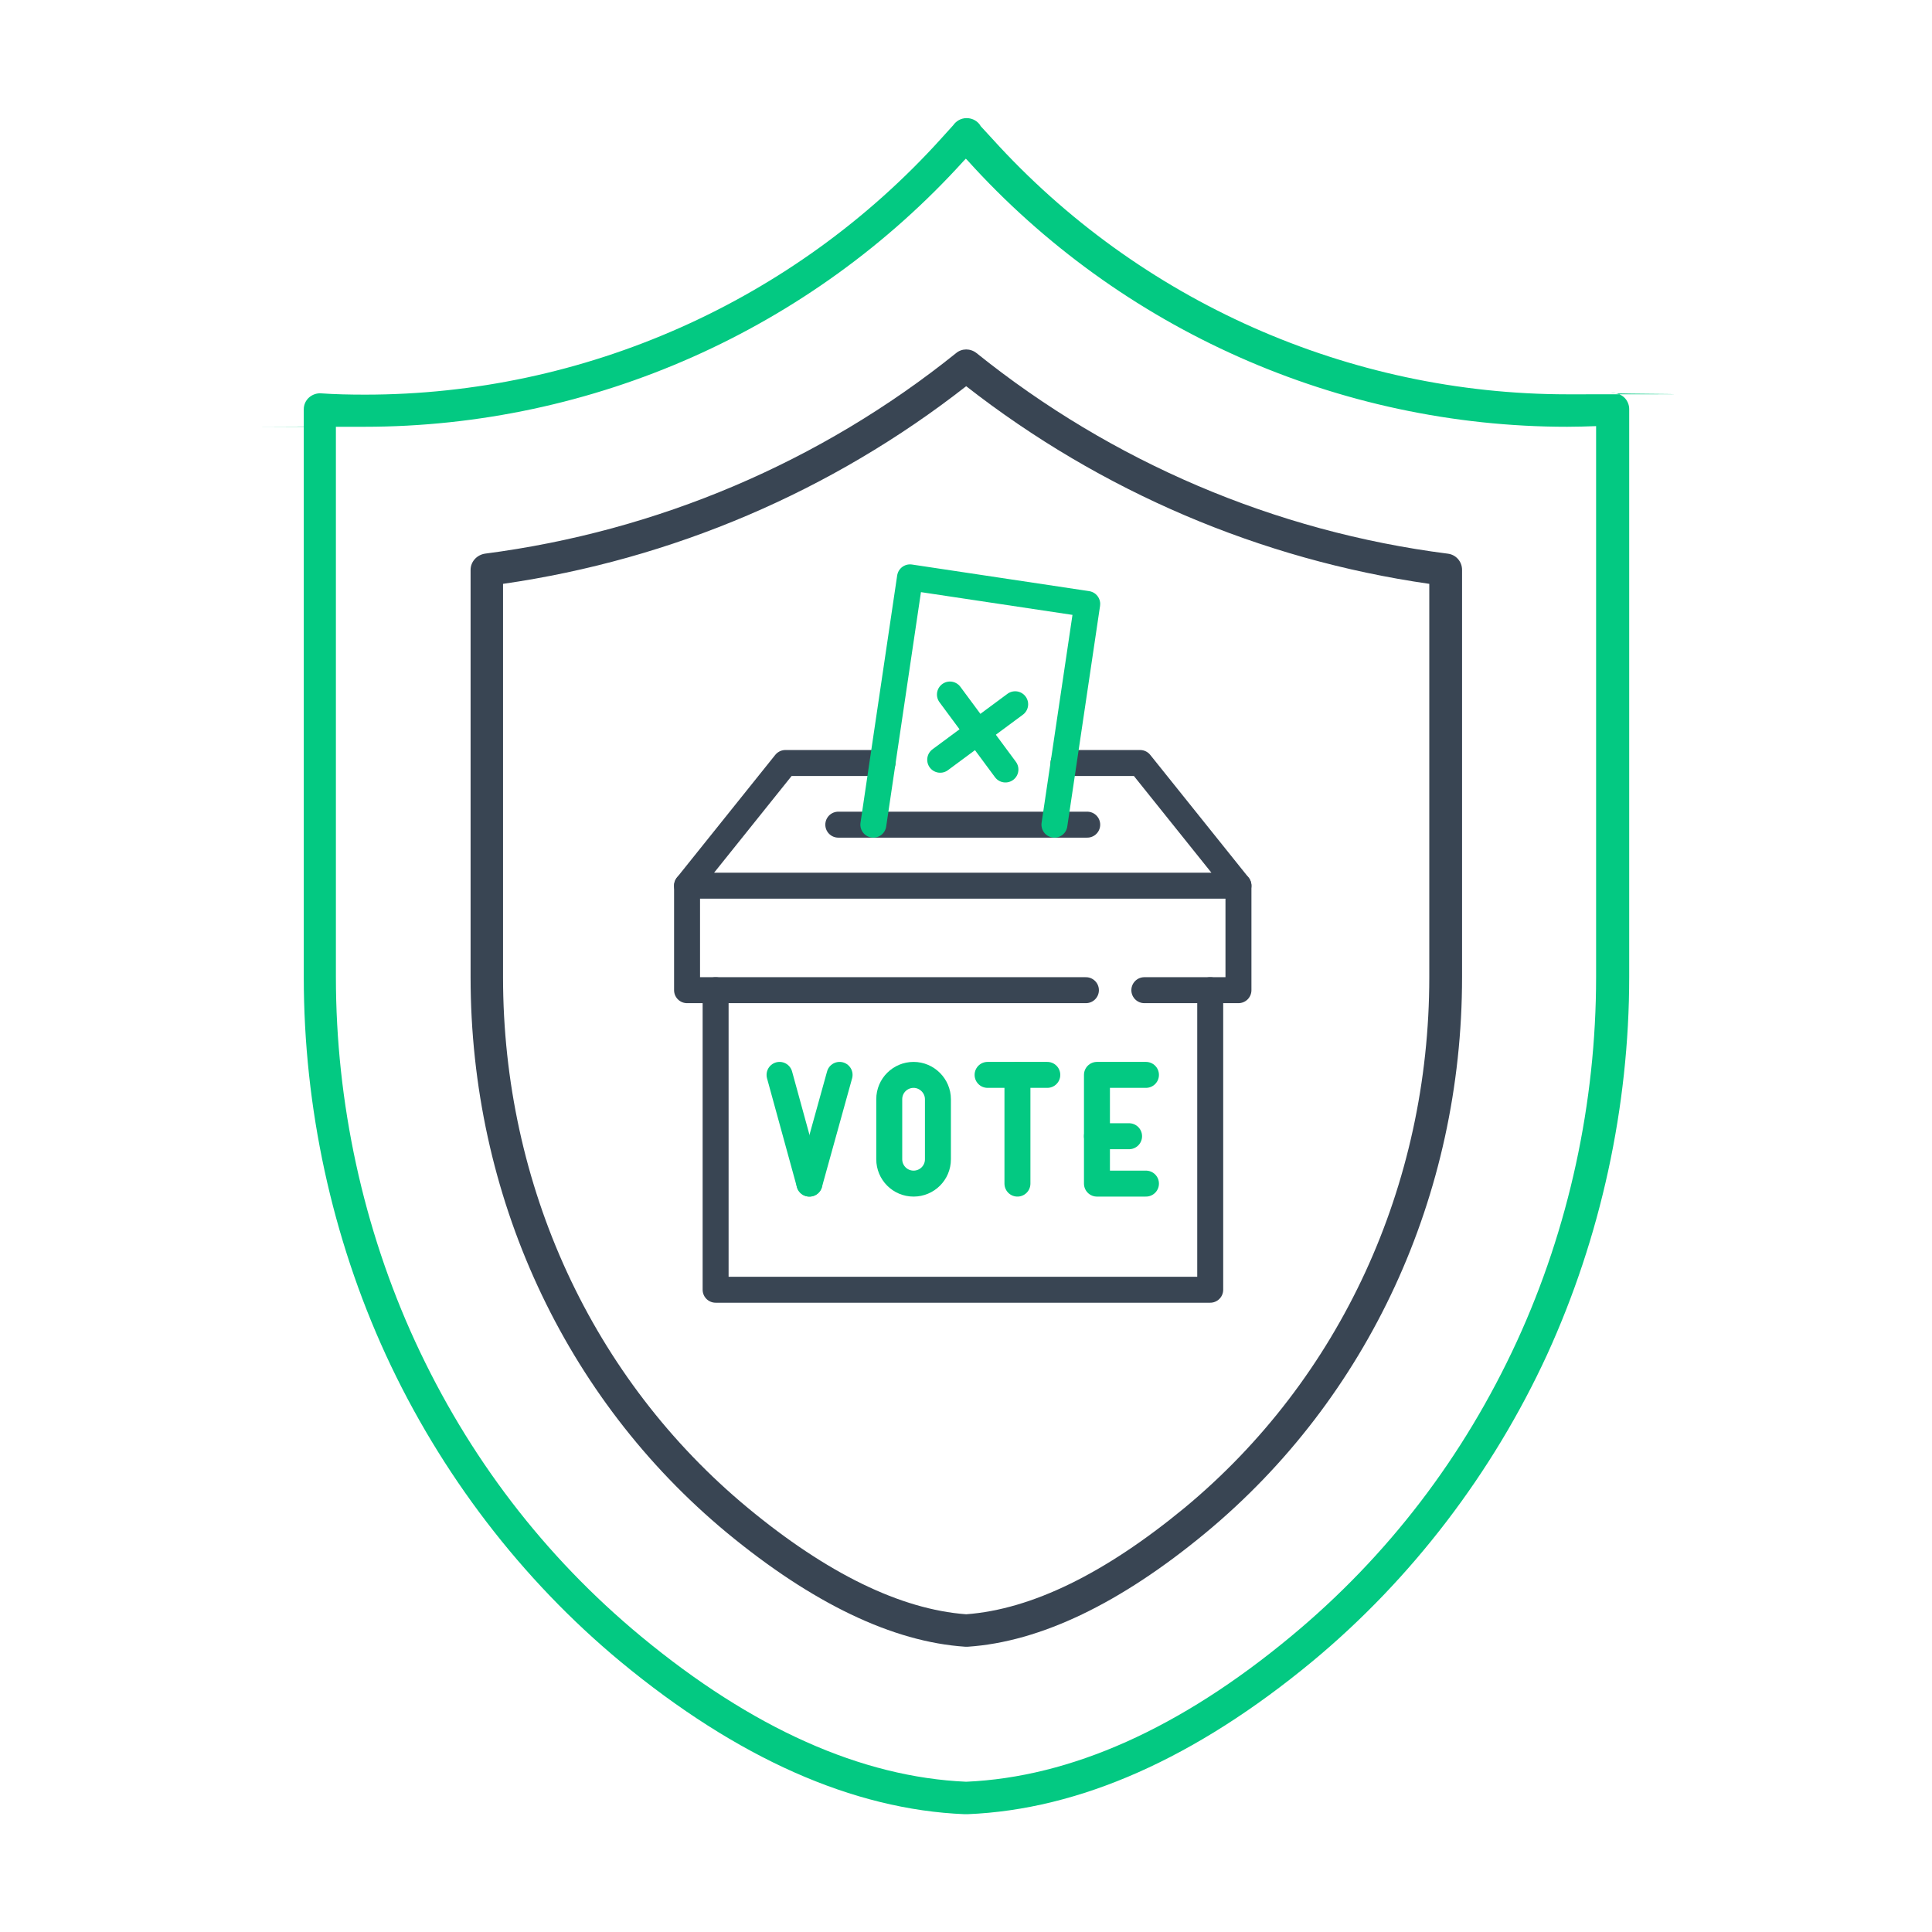
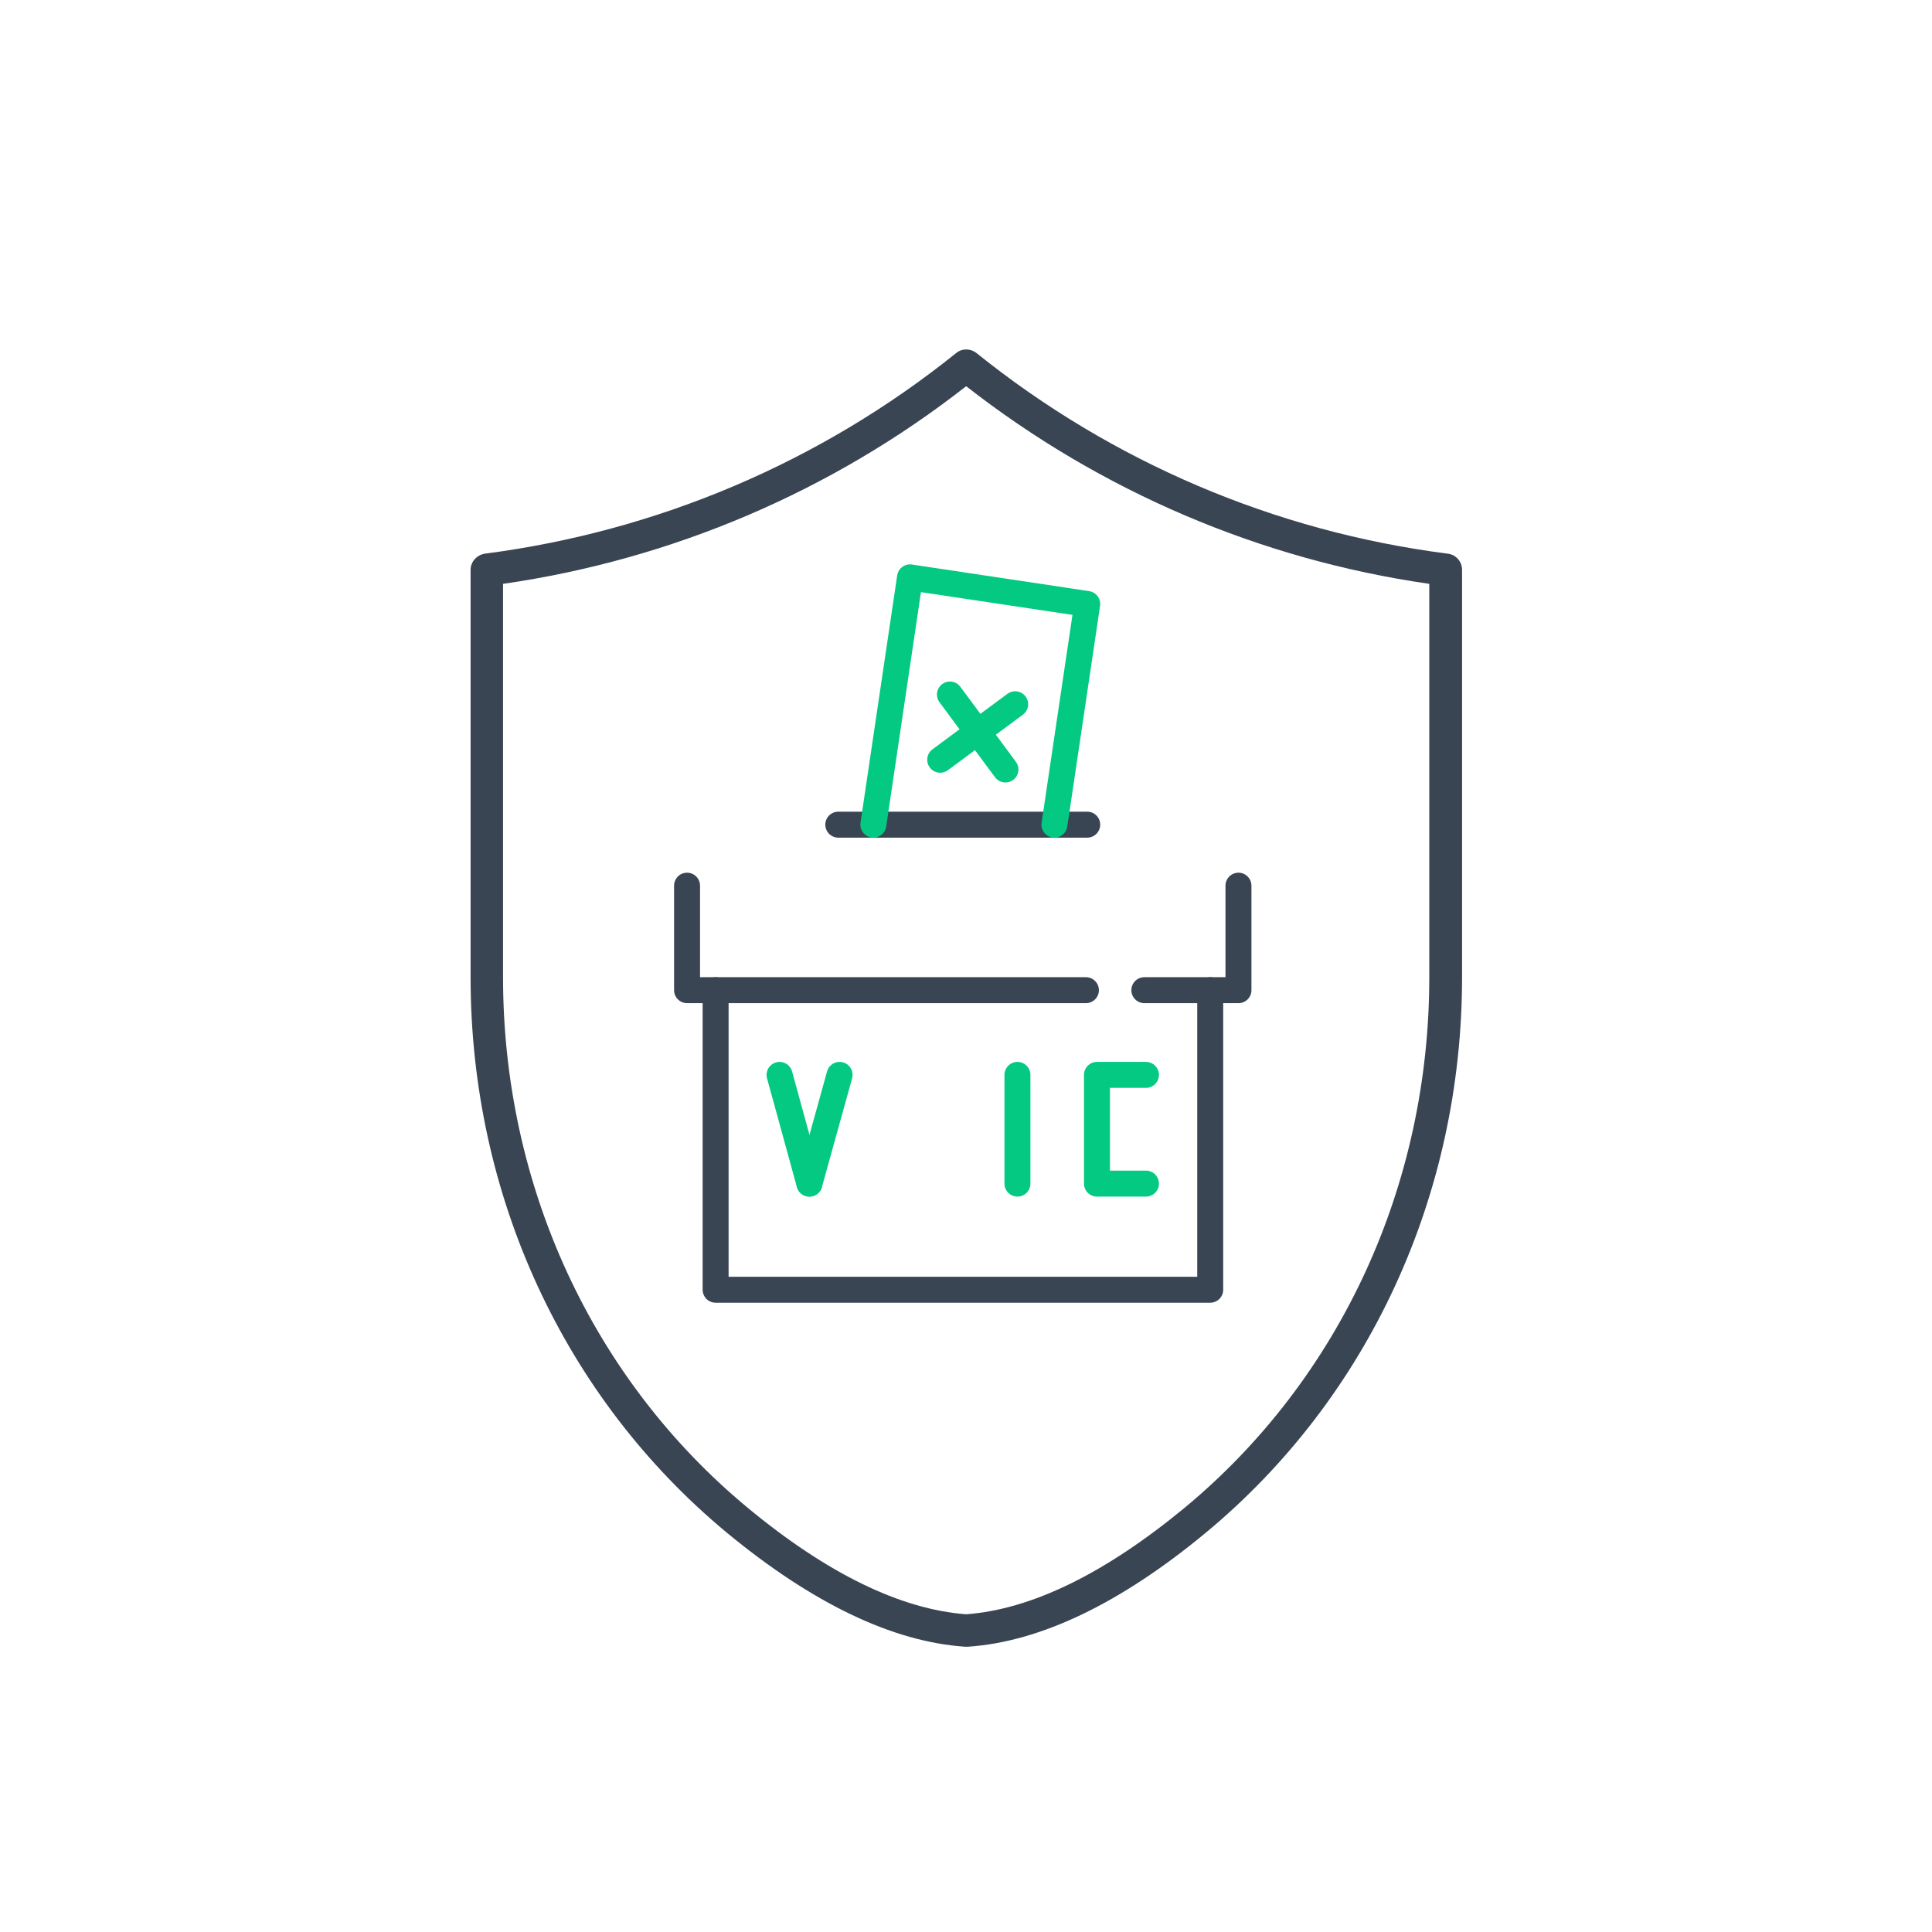
<svg xmlns="http://www.w3.org/2000/svg" id="Layer_1" version="1.1" viewBox="0 0 595.3 595.3">
  <defs>
    <style>
      .st0, .st1, .st2 {
        fill: none;
      }

      .st1 {
        stroke: #03c982;
      }

      .st1, .st2 {
        stroke-linecap: round;
        stroke-linejoin: round;
        stroke-width: 8px;
      }

      .st3 {
        fill: #03c982;
      }

      .st4 {
        fill: #394553;
      }

      .st2 {
        stroke: #394553;
      }
    </style>
  </defs>
  <rect class="st0" y="0" width="595.3" height="595.3" />
  <g>
-     <path class="st1" d="M281.5,364.7c-4.2,0-7.5-3.4-7.5-7.5v-18.5c0-4.2,3.4-7.5,7.5-7.5s7.5,3.4,7.5,7.5v18.5c0,4.2-3.4,7.5-7.5,7.5Z" />
    <polyline class="st1" points="353.1 364.7 338 364.7 338 331.2 353.1 331.2" />
-     <line class="st1" x1="338" y1="350.1" x2="347.9" y2="350.1" />
    <line class="st1" x1="313.5" y1="364.7" x2="313.5" y2="331.2" />
-     <line class="st1" x1="304.3" y1="331.2" x2="322.7" y2="331.2" />
    <line class="st1" x1="240.2" y1="331.2" x2="249.4" y2="364.7" />
    <line class="st1" x1="258.7" y1="331.2" x2="249.4" y2="364.7" />
    <polyline class="st2" points="220.5 305.1 220.5 397.4 372.9 397.4 372.9 305.1" />
    <polyline class="st2" points="211.7 272.9 211.7 305.1 334.6 305.1" />
    <polyline class="st2" points="381.6 272.9 381.6 305.1 352.6 305.1" />
-     <polyline class="st2" points="271.9 235.1 242 235.1 211.7 272.9 381.6 272.9 351.3 235.1 327.7 235.1" />
    <line class="st2" x1="258.3" y1="254.1" x2="335" y2="254.1" />
    <polyline class="st1" points="269.1 254.1 280.4 177.9 335 186.1 324.9 254.1" />
    <line class="st1" x1="312.8" y1="217" x2="289.7" y2="234.1" />
    <line class="st1" x1="309.8" y1="237.1" x2="292.7" y2="214" />
  </g>
  <g>
-     <path class="st3" d="M297.7,559h-.1c-.1,0-.3,0-.4,0-34.4-1.4-70.1-17.3-106-47-30.5-25.3-55.5-58-72.3-94.5-16.6-36.1-25.3-76.3-25.3-116.4V126.1c0-1.4.6-2.7,1.6-3.6,1-.9,2.4-1.4,3.7-1.3,4.3.3,8.8.4,13.6.4,67.5,0,132.1-28.7,177.4-78.8l3.8-4.2c.9-1.3,2.4-2.2,4.1-2.2h.1c1.8,0,3.5,1,4.3,2.5l3.5,3.8c45.3,50.1,109.9,78.8,177.4,78.8s9.3-.1,13.6-.4c1.4,0,2.7.4,3.7,1.3,1,.9,1.6,2.3,1.6,3.6v175c0,40.1-8.8,80.3-25.3,116.4-16.8,36.5-41.8,69.2-72.3,94.5-36,29.8-71.7,45.7-106.3,47.1,0,0-.1,0-.2,0,0,0,0,0,0,0ZM103.5,131.3v169.8c0,38.6,8.4,77.4,24.4,112.2,16.4,35.6,39.8,66.2,69.6,90.9,34.3,28.4,68,43.4,100.2,44.8,32.2-1.4,65.9-16.4,100.1-44.8,29.8-24.7,53.2-55.3,69.6-90.9,16-34.8,24.4-73.6,24.4-112.2v-169.8c-2.9.1-5.8.2-8.9.2-70.3,0-137.7-29.9-184.8-82.1l-.5-.5-.5.5c-47.2,52.2-114.5,82.1-184.8,82.1s-6,0-8.9-.2Z" />
    <path class="st4" d="M297.7,507.4c-.1,0-.2,0-.3,0-22.4-1.5-47.1-13.4-73.4-35.1-50.2-41.6-79-104-79-171.2v-125.5c0-2.5,1.9-4.6,4.4-5,53.2-6.9,103.4-28.2,145.2-61.8,1.8-1.5,4.4-1.5,6.3,0,41.8,33.6,92,55,145.2,61.8,2.5.3,4.4,2.4,4.4,5v125.5c0,67.2-28.8,129.6-79,171.2-26.2,21.7-50.9,33.6-73.3,35.1-.1,0-.2,0-.3,0ZM155,179.9v121.2c0,64.2,27.5,123.8,75.4,163.5,24.5,20.3,47.2,31.3,67.3,32.8,20.2-1.5,42.8-12.6,67.3-32.8,47.9-39.7,75.4-99.3,75.4-163.5v-121.2c-52.1-7.5-101.2-28.5-142.7-60.9-41.4,32.4-90.6,53.4-142.7,60.9Z" />
  </g>
</svg>